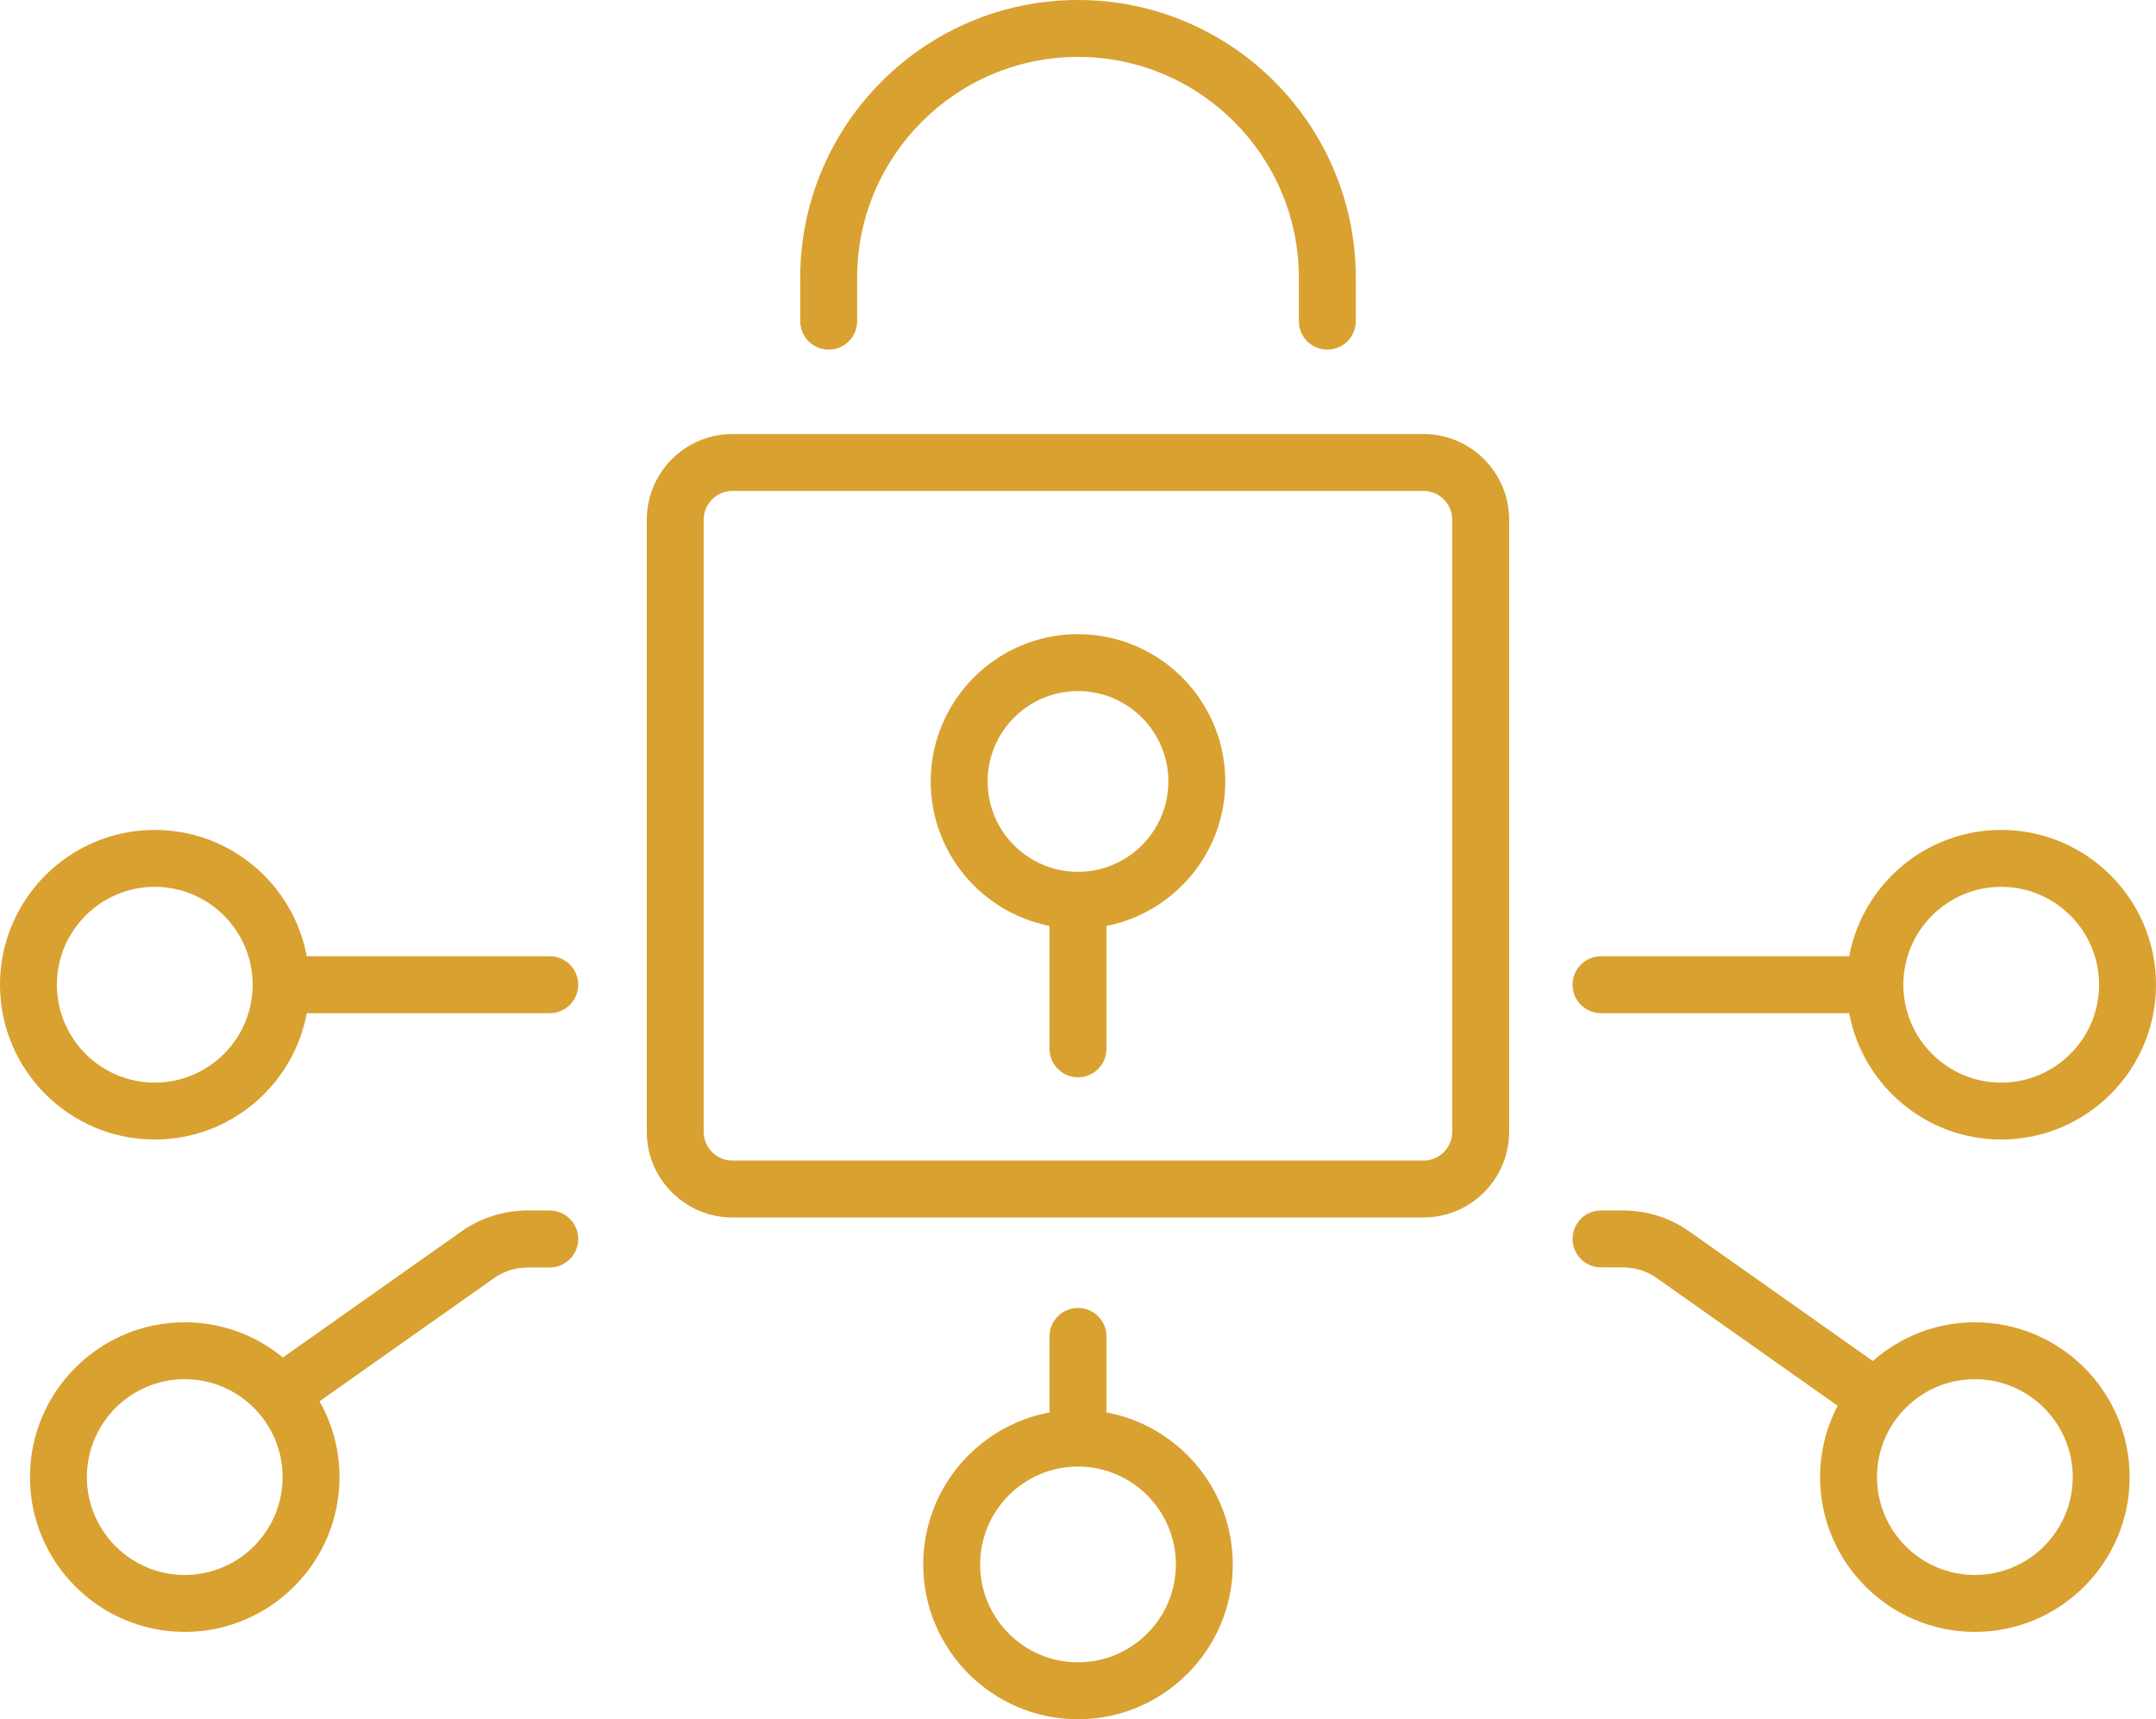
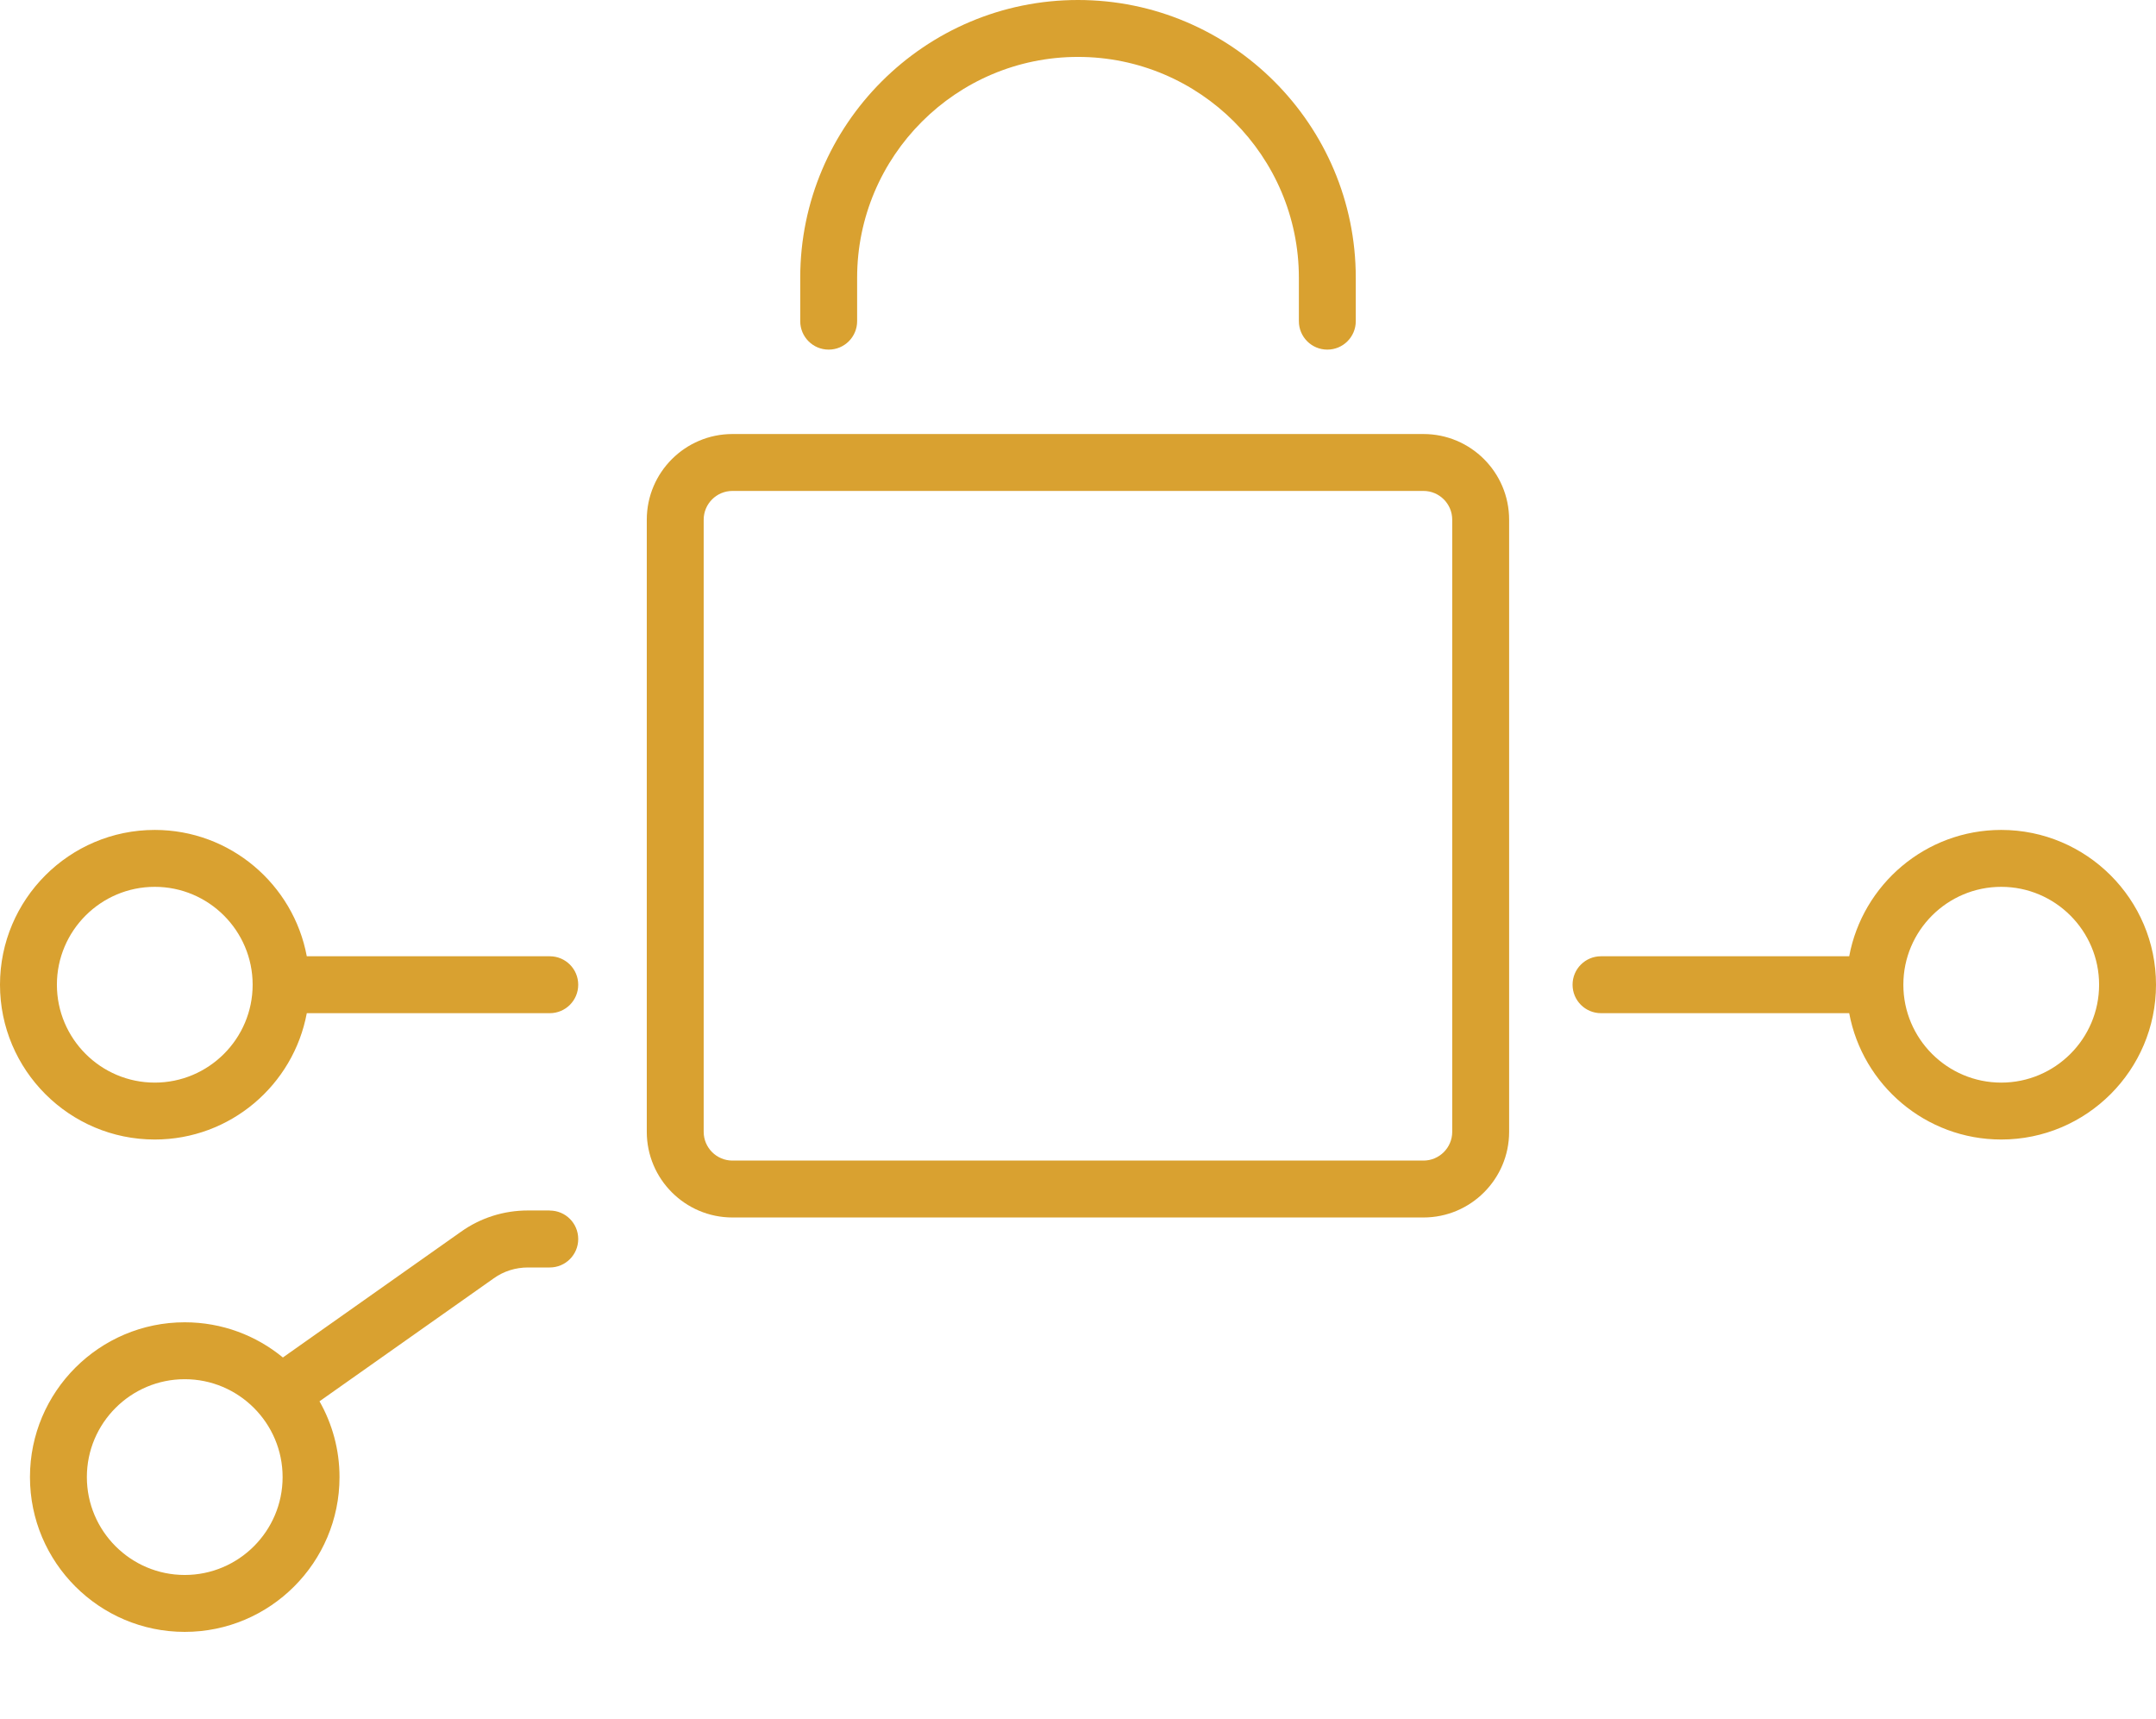
<svg xmlns="http://www.w3.org/2000/svg" id="Layer_2" data-name="Layer 2" viewBox="0 0 227.34 181.26">
  <defs>
    <style>      .cls-1 {        fill: #d9a130;      }    </style>
  </defs>
  <g id="Layer_2-2" data-name="Layer 2">
    <g>
      <path class="cls-1" d="m168.82,106.82h26.17c1.41,7.57,8.06,13.32,16.03,13.32,9,0,16.32-7.32,16.32-16.32s-7.32-16.32-16.32-16.32c-7.97,0-14.62,5.75-16.03,13.32h-26.17c-1.66,0-3,1.34-3,3s1.34,3,3,3Zm42.2-13.32c5.69,0,10.32,4.63,10.32,10.32s-4.63,10.32-10.32,10.32-10.32-4.63-10.32-10.32,4.63-10.32,10.32-10.32Z" />
      <path class="cls-1" d="m57.97,100.82h-25.62c-1.41-7.57-8.06-13.32-16.03-13.32-9,0-16.32,7.32-16.32,16.32s7.32,16.32,16.32,16.32c7.97,0,14.62-5.75,16.03-13.32h25.62c1.66,0,3-1.34,3-3s-1.34-3-3-3Zm-41.65,13.32c-5.69,0-10.32-4.63-10.32-10.32s4.63-10.32,10.32-10.32,10.32,4.63,10.32,10.32-4.63,10.32-10.32,10.32Z" />
      <path class="cls-1" d="m57.97,127.62h-2.3c-2.56,0-5.01.78-7.07,2.25l-18.77,13.25c-2.82-2.32-6.42-3.71-10.35-3.71-9,0-16.32,7.32-16.32,16.32s7.32,16.32,16.32,16.32,16.32-7.32,16.32-16.32c0-2.9-.77-5.63-2.11-7.99l18.38-12.97c1.05-.75,2.3-1.14,3.6-1.14h2.3c1.66,0,3-1.34,3-3s-1.34-3-3-3Zm-38.49,38.43c-5.69,0-10.32-4.63-10.32-10.32s4.63-10.32,10.32-10.32,10.32,4.63,10.32,10.32-4.63,10.32-10.32,10.32Z" />
-       <path class="cls-1" d="m208.24,139.41c-4.12,0-7.88,1.55-10.76,4.08l-19.28-13.61c-2.07-1.48-4.52-2.26-7.08-2.26h-2.3c-1.66,0-3,1.34-3,3s1.34,3,3,3h2.3c1.3,0,2.55.4,3.61,1.15l19.04,13.44c-1.17,2.25-1.85,4.81-1.85,7.52,0,9,7.32,16.32,16.32,16.32s16.32-7.32,16.32-16.32-7.32-16.32-16.32-16.32Zm0,26.64c-5.69,0-10.32-4.63-10.32-10.32s4.63-10.32,10.32-10.32,10.32,4.63,10.32,10.32-4.63,10.32-10.32,10.32Z" />
-       <path class="cls-1" d="m116.67,148.91v-8.01c0-1.66-1.34-3-3-3s-3,1.34-3,3v8.01c-7.57,1.41-13.32,8.06-13.32,16.03,0,9,7.32,16.32,16.32,16.32s16.32-7.32,16.32-16.32c0-7.97-5.75-14.62-13.32-16.03Zm-3,26.35c-5.69,0-10.32-4.63-10.32-10.32s4.63-10.32,10.32-10.32,10.32,4.63,10.32,10.32-4.63,10.32-10.32,10.32Z" />
      <path class="cls-1" d="m150.1,45.76h-72.87c-4.98,0-9.03,4.05-9.03,9.03v64.54c0,4.98,4.05,9.03,9.03,9.03h72.87c4.98,0,9.03-4.05,9.03-9.03V54.79c0-4.98-4.05-9.03-9.03-9.03Zm3.03,73.57c0,1.67-1.36,3.03-3.03,3.03h-72.87c-1.67,0-3.03-1.36-3.03-3.03V54.79c0-1.67,1.36-3.03,3.03-3.03h72.87c1.67,0,3.03,1.36,3.03,3.03v64.54Z" />
      <path class="cls-1" d="m87.38,36.86c1.66,0,3-1.34,3-3v-4.57c0-12.84,10.45-23.29,23.29-23.29s23.29,10.45,23.29,23.29v4.57c0,1.66,1.34,3,3,3s3-1.34,3-3v-4.57c0-16.15-13.14-29.29-29.29-29.29s-29.29,13.14-29.29,29.29v4.57c0,1.66,1.34,3,3,3Z" />
-       <path class="cls-1" d="m113.67,66.86c-8.56,0-15.53,6.97-15.53,15.53,0,7.54,5.4,13.83,12.53,15.23v12.96c0,1.66,1.34,3,3,3s3-1.34,3-3v-12.96c7.13-1.4,12.53-7.7,12.53-15.23,0-8.56-6.97-15.53-15.53-15.53Zm0,25.06c-5.25,0-9.53-4.27-9.53-9.53s4.27-9.53,9.53-9.53,9.53,4.28,9.53,9.53-4.28,9.53-9.53,9.53Z" />
    </g>
  </g>
</svg>